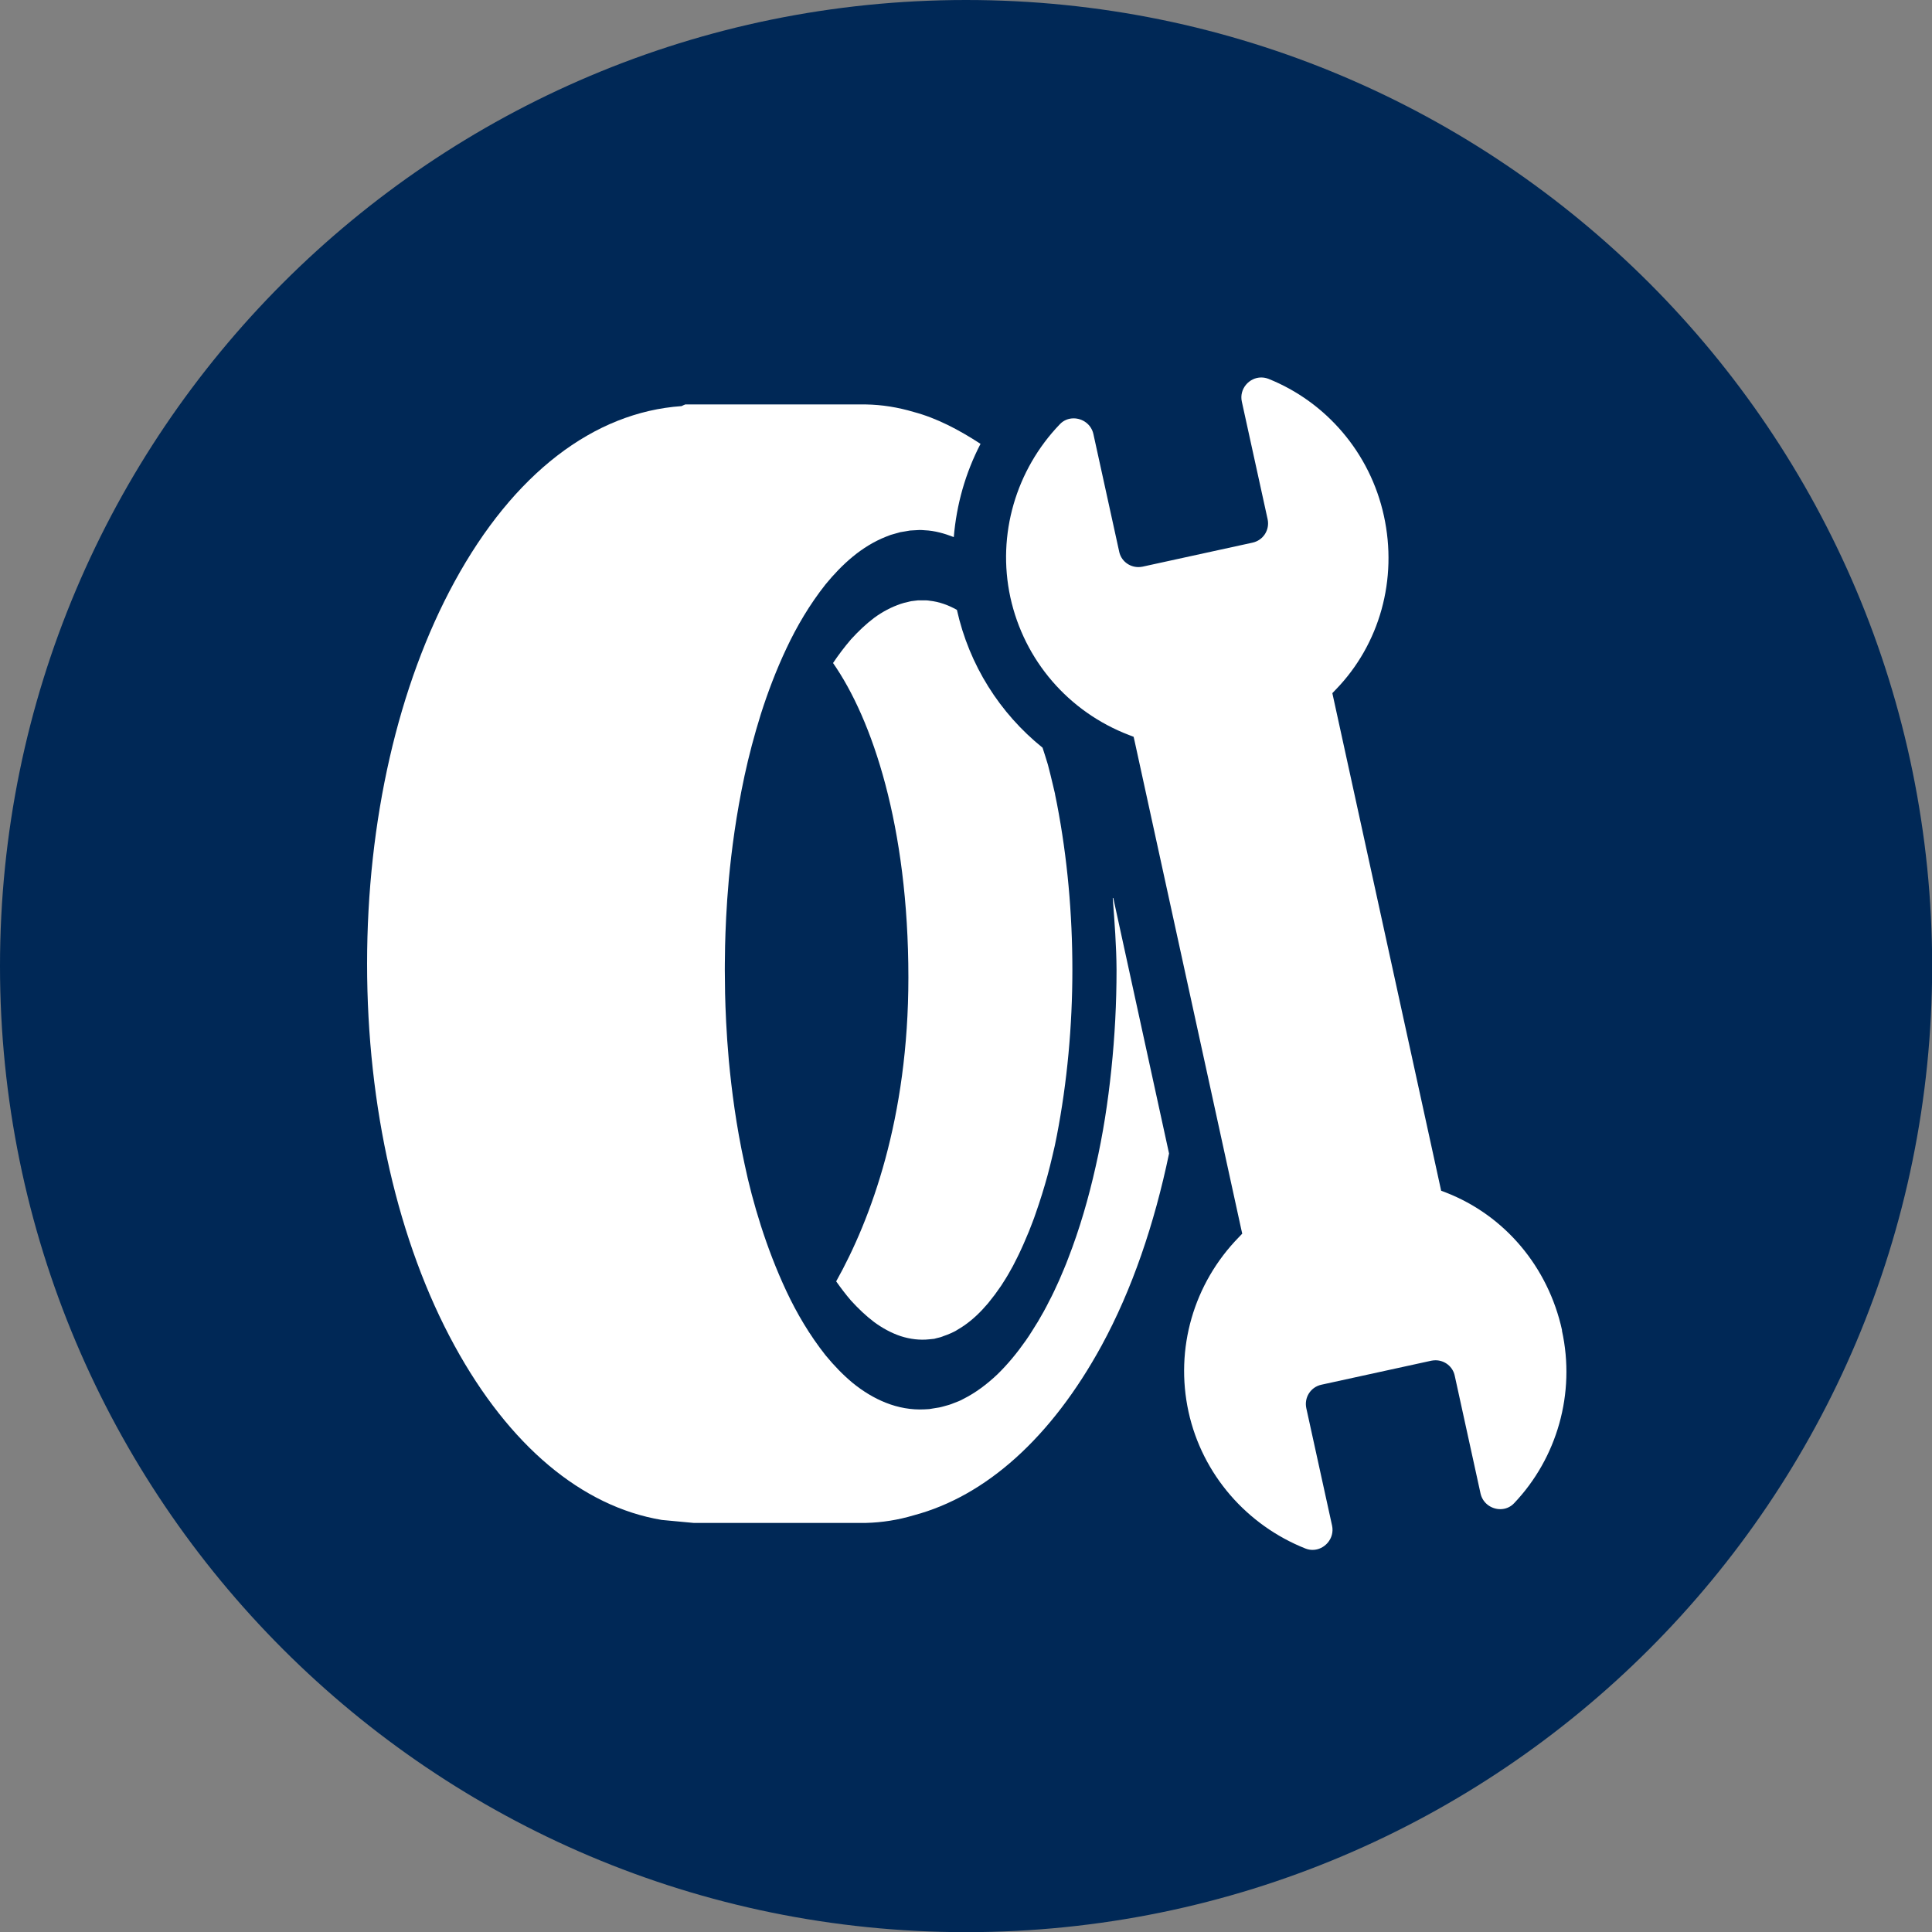
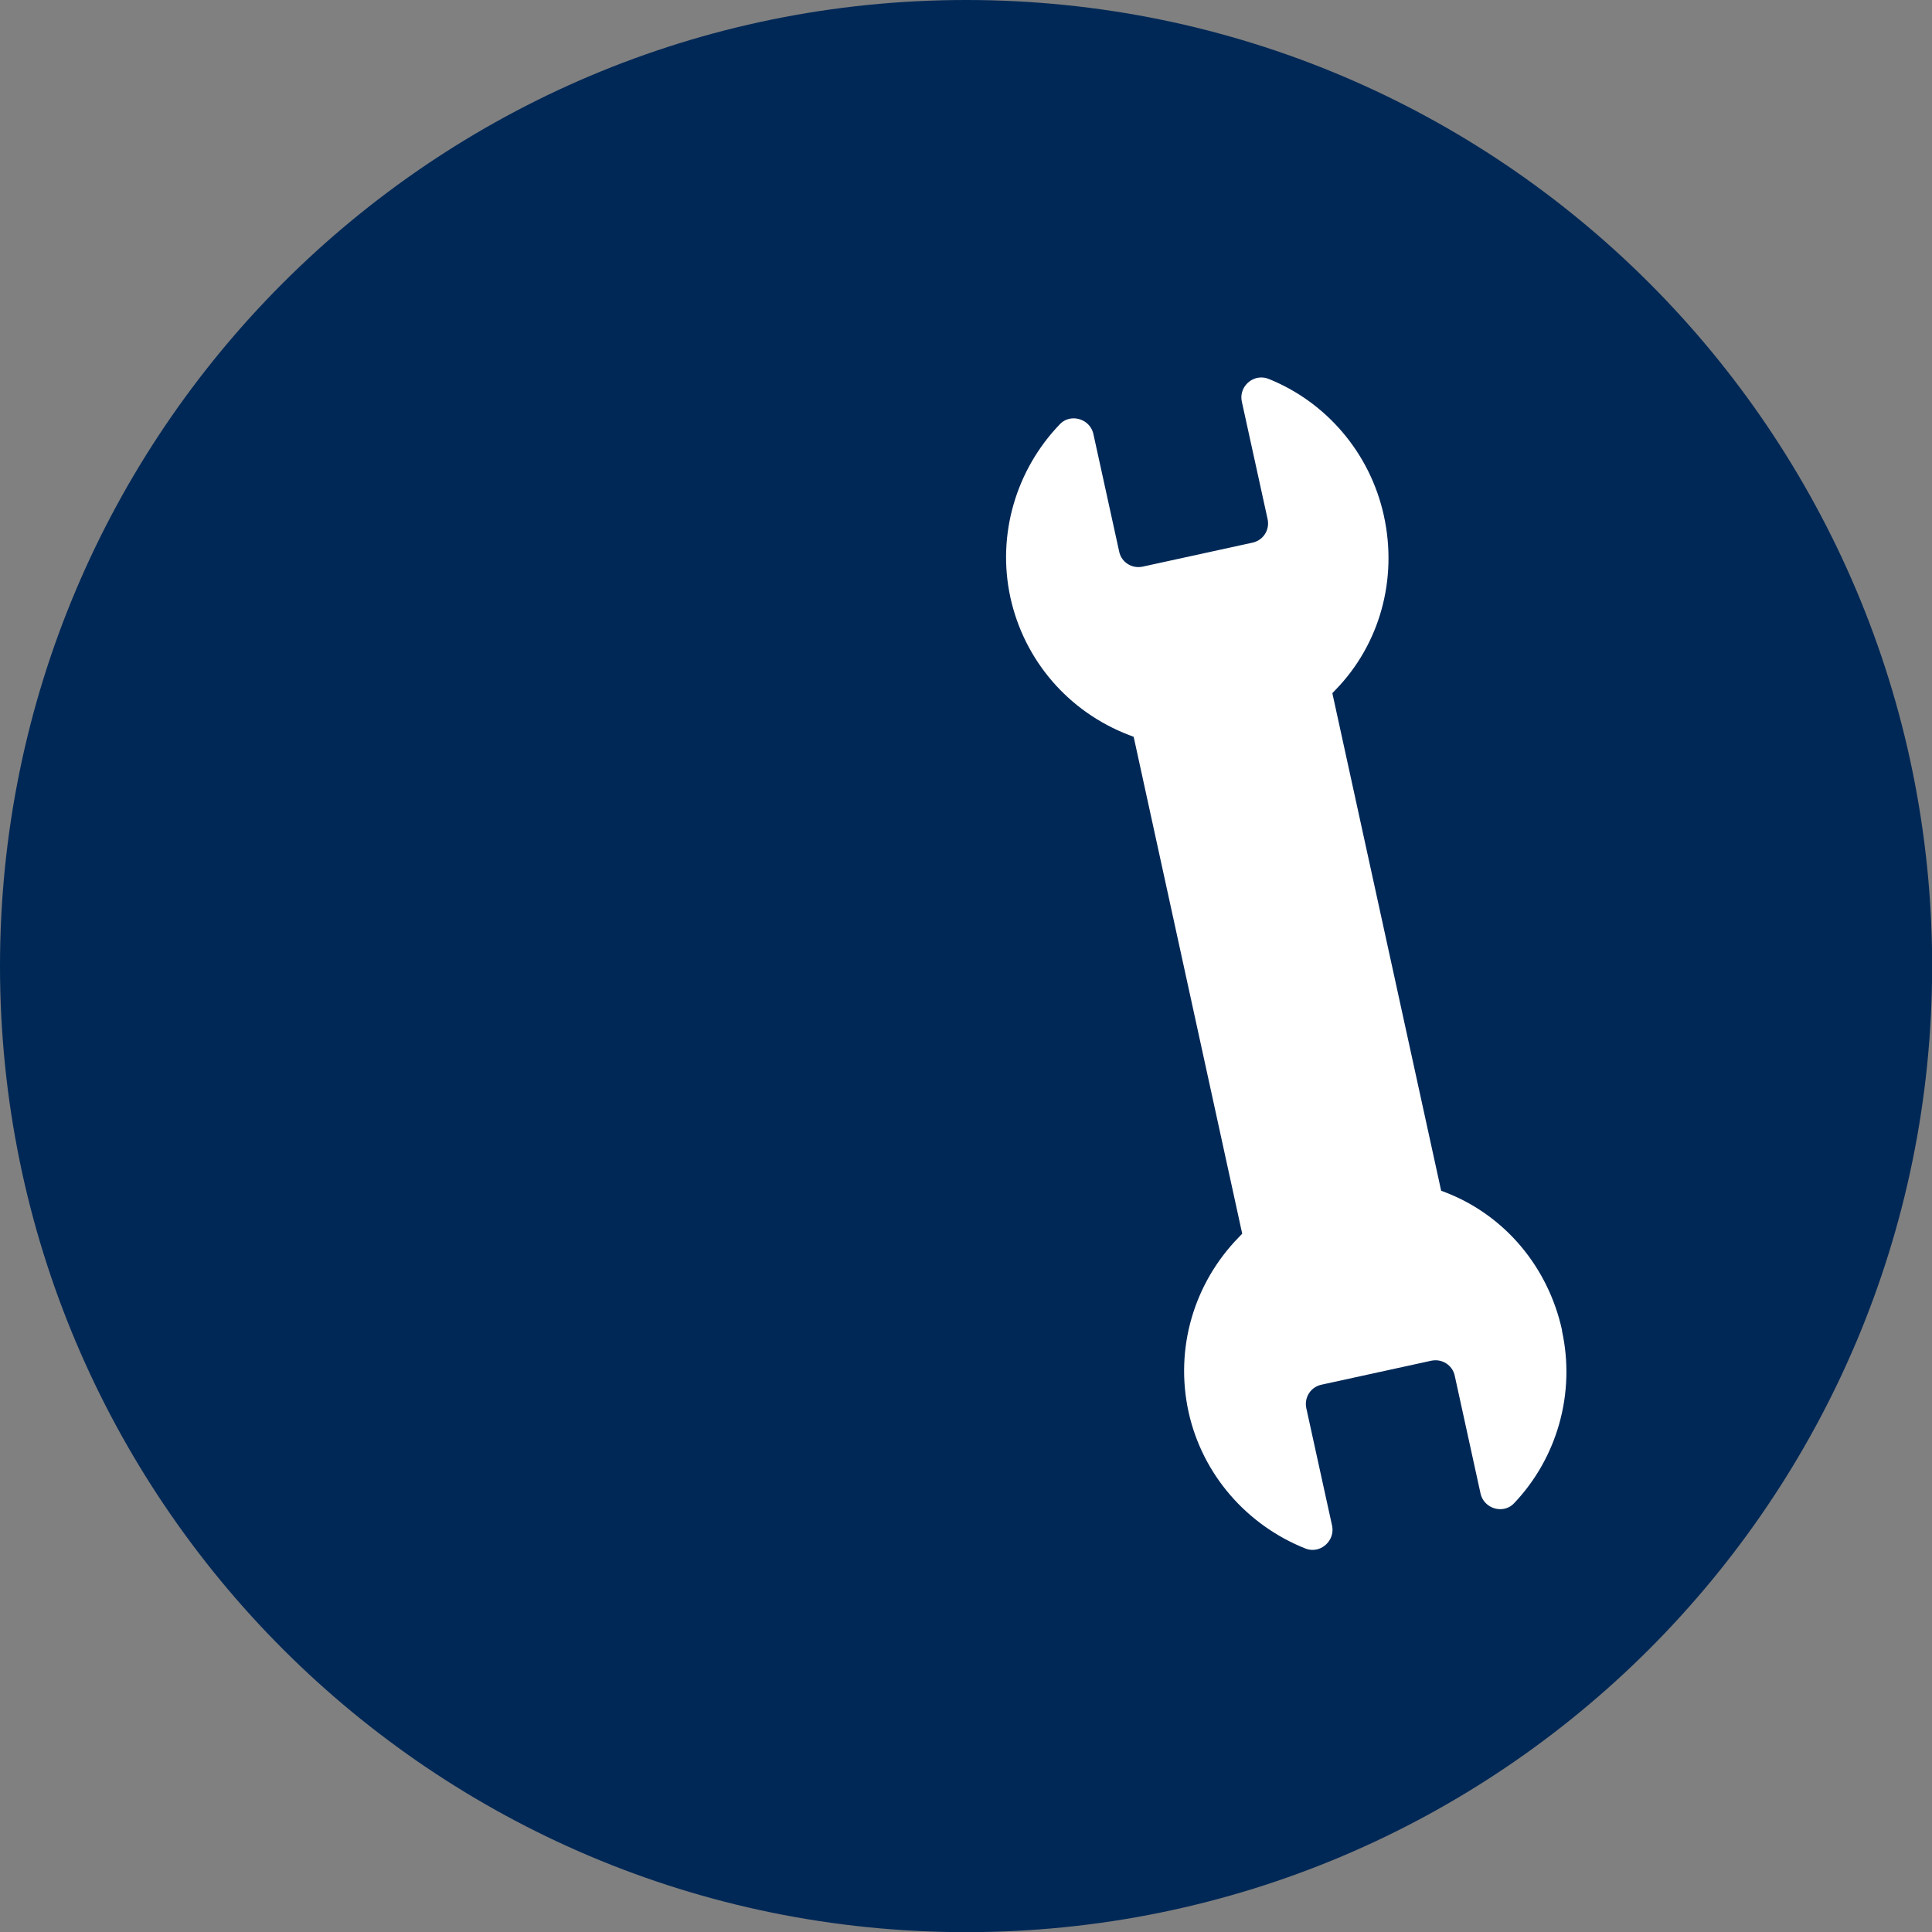
<svg xmlns="http://www.w3.org/2000/svg" width="50" height="50" viewBox="0 0 50 50" fill="none">
  <rect x="0" y="0" width="50" height="50" fill="#808080" stroke="none" />
  <g clip-path="url(#clip0_185_2655)">
    <path d="M25.002 50.004C38.81 50.004 50.004 38.81 50.004 25.002C50.004 11.194 38.81 0 25.002 0C11.194 0 0 11.194 0 25.002C0 38.81 11.194 50.004 25.002 50.004Z" fill="#002856" />
-     <path d="M27.305 20.55L27.245 20.296C27.207 20.123 27.161 19.957 27.119 19.788C27.076 19.64 27.027 19.495 26.981 19.35C25.873 18.458 25.083 17.212 24.765 15.784C24.54 15.657 24.3 15.572 24.06 15.547L24.014 15.54H23.979C23.979 15.54 24 15.533 23.979 15.537H23.76L23.675 15.547L23.587 15.558C23.559 15.561 23.527 15.572 23.495 15.579L23.404 15.6C23.372 15.607 23.344 15.621 23.312 15.628C23.069 15.71 22.836 15.833 22.62 15.992C22.405 16.154 22.208 16.345 22.024 16.546C21.855 16.743 21.7 16.948 21.559 17.159C22.571 18.609 23.509 21.375 23.509 25.298C23.509 28.942 22.539 31.556 21.64 33.162C21.76 33.331 21.887 33.5 22.024 33.659C22.208 33.86 22.405 34.051 22.62 34.213C22.836 34.372 23.069 34.499 23.312 34.58C23.552 34.657 23.809 34.689 24.053 34.661L24.162 34.65C24.183 34.65 24.194 34.643 24.208 34.64L24.25 34.629L24.335 34.608C24.363 34.601 24.395 34.587 24.423 34.576C24.483 34.555 24.543 34.534 24.603 34.506C24.663 34.478 24.723 34.453 24.779 34.414C25.009 34.283 25.227 34.104 25.425 33.892C25.474 33.836 25.524 33.783 25.573 33.726C25.619 33.67 25.665 33.606 25.711 33.55C25.76 33.493 25.799 33.426 25.845 33.366C25.866 33.335 25.891 33.303 25.912 33.271L25.975 33.172C26.06 33.042 26.138 32.904 26.215 32.763C26.289 32.618 26.363 32.477 26.43 32.326C26.501 32.177 26.561 32.022 26.628 31.87C26.688 31.712 26.752 31.56 26.805 31.398C26.917 31.08 27.02 30.749 27.111 30.417C27.154 30.248 27.2 30.082 27.238 29.909L27.298 29.651L27.351 29.39C27.619 28.004 27.753 26.55 27.753 25.101C27.753 23.647 27.623 22.197 27.355 20.807L27.302 20.546L27.305 20.55Z" fill="white" />
-     <path d="M28.798 23.238C28.844 23.859 28.893 24.48 28.896 25.101C28.896 25.962 28.851 26.822 28.762 27.672C28.674 28.523 28.544 29.366 28.357 30.184C28.173 31.006 27.941 31.807 27.644 32.569C27.574 32.76 27.489 32.947 27.411 33.134C27.327 33.317 27.245 33.501 27.15 33.677C27.062 33.857 26.963 34.03 26.864 34.199C26.759 34.365 26.66 34.534 26.547 34.693C26.325 35.01 26.081 35.307 25.813 35.568C25.542 35.825 25.245 36.048 24.928 36.206C24.85 36.252 24.765 36.281 24.684 36.312C24.603 36.347 24.518 36.372 24.434 36.393C24.392 36.404 24.349 36.418 24.307 36.425L24.176 36.446C24.134 36.453 24.092 36.46 24.049 36.467L23.926 36.474C23.584 36.492 23.245 36.429 22.931 36.305C22.617 36.182 22.328 36.002 22.067 35.79C21.809 35.575 21.576 35.331 21.365 35.074C20.952 34.552 20.62 33.987 20.352 33.416C20.084 32.844 19.869 32.273 19.692 31.723C19.516 31.169 19.375 30.636 19.269 30.124C19.047 29.108 18.934 28.202 18.863 27.454C18.796 26.706 18.775 26.117 18.765 25.715C18.761 25.312 18.758 25.101 18.758 25.101C18.758 25.101 18.758 24.886 18.765 24.483C18.775 24.081 18.796 23.492 18.863 22.744C18.934 21.996 19.05 21.093 19.269 20.074C19.378 19.566 19.52 19.029 19.692 18.476C19.869 17.922 20.084 17.35 20.352 16.782C20.62 16.211 20.952 15.646 21.365 15.124C21.576 14.867 21.806 14.623 22.067 14.408C22.328 14.193 22.617 14.013 22.931 13.889C22.97 13.875 23.009 13.857 23.051 13.843L23.174 13.808C23.217 13.798 23.256 13.784 23.298 13.773L23.425 13.752L23.552 13.73L23.675 13.723L23.802 13.716C23.852 13.716 23.887 13.72 23.933 13.723C24.187 13.734 24.441 13.805 24.684 13.9C24.755 13.057 24.984 12.242 25.376 11.487C24.818 11.123 24.243 10.82 23.644 10.661C23.241 10.541 22.829 10.474 22.409 10.467H17.735C17.703 10.478 17.671 10.495 17.639 10.51C15.367 10.668 13.289 12.256 11.762 15.057C10.305 17.728 9.5 21.238 9.5 24.942C9.5 28.646 10.301 32.153 11.762 34.824C13.177 37.413 15.057 38.99 17.128 39.336C17.403 39.36 17.674 39.389 17.95 39.413H22.409C22.829 39.403 23.245 39.336 23.647 39.216C25.52 38.718 27.21 37.201 28.509 34.824C29.295 33.381 29.874 31.684 30.255 29.853L28.812 23.242L28.798 23.238Z" fill="white" />
    <path d="M40.426 34.428C40.066 32.788 38.944 31.454 37.416 30.861L37.297 30.816L34.481 17.939L34.569 17.847C35.709 16.672 36.175 14.99 35.815 13.349C35.459 11.716 34.316 10.4 32.827 9.804C32.763 9.779 32.7 9.769 32.64 9.769C32.329 9.769 32.065 10.065 32.139 10.396L32.806 13.438C32.865 13.713 32.693 13.984 32.414 14.044L29.57 14.665C29.535 14.672 29.496 14.676 29.461 14.676C29.225 14.676 29.013 14.514 28.964 14.274L28.297 11.233C28.241 10.979 28.015 10.827 27.785 10.827C27.655 10.827 27.524 10.876 27.426 10.982C26.297 12.157 25.796 13.833 26.148 15.459C26.505 17.089 27.651 18.422 29.218 19.022L29.338 19.068L29.366 19.191L32.121 31.803L32.149 31.927L32.061 32.019C30.89 33.218 30.403 34.904 30.759 36.538C31.116 38.164 32.273 39.476 33.786 40.076C33.85 40.101 33.91 40.111 33.97 40.111C34.28 40.111 34.545 39.815 34.474 39.483L33.807 36.443C33.748 36.167 33.92 35.896 34.199 35.836L37.042 35.215C37.078 35.208 37.117 35.204 37.152 35.204C37.388 35.204 37.6 35.367 37.649 35.606L38.316 38.651C38.373 38.905 38.598 39.057 38.828 39.057C38.958 39.057 39.089 39.007 39.187 38.901C40.292 37.737 40.782 36.065 40.422 34.432L40.426 34.428Z" fill="white" />
  </g>
  <defs>
    <clipPath id="clip0_185_2655">
      <rect width="50" height="50" fill="white" />
    </clipPath>
  </defs>
</svg>